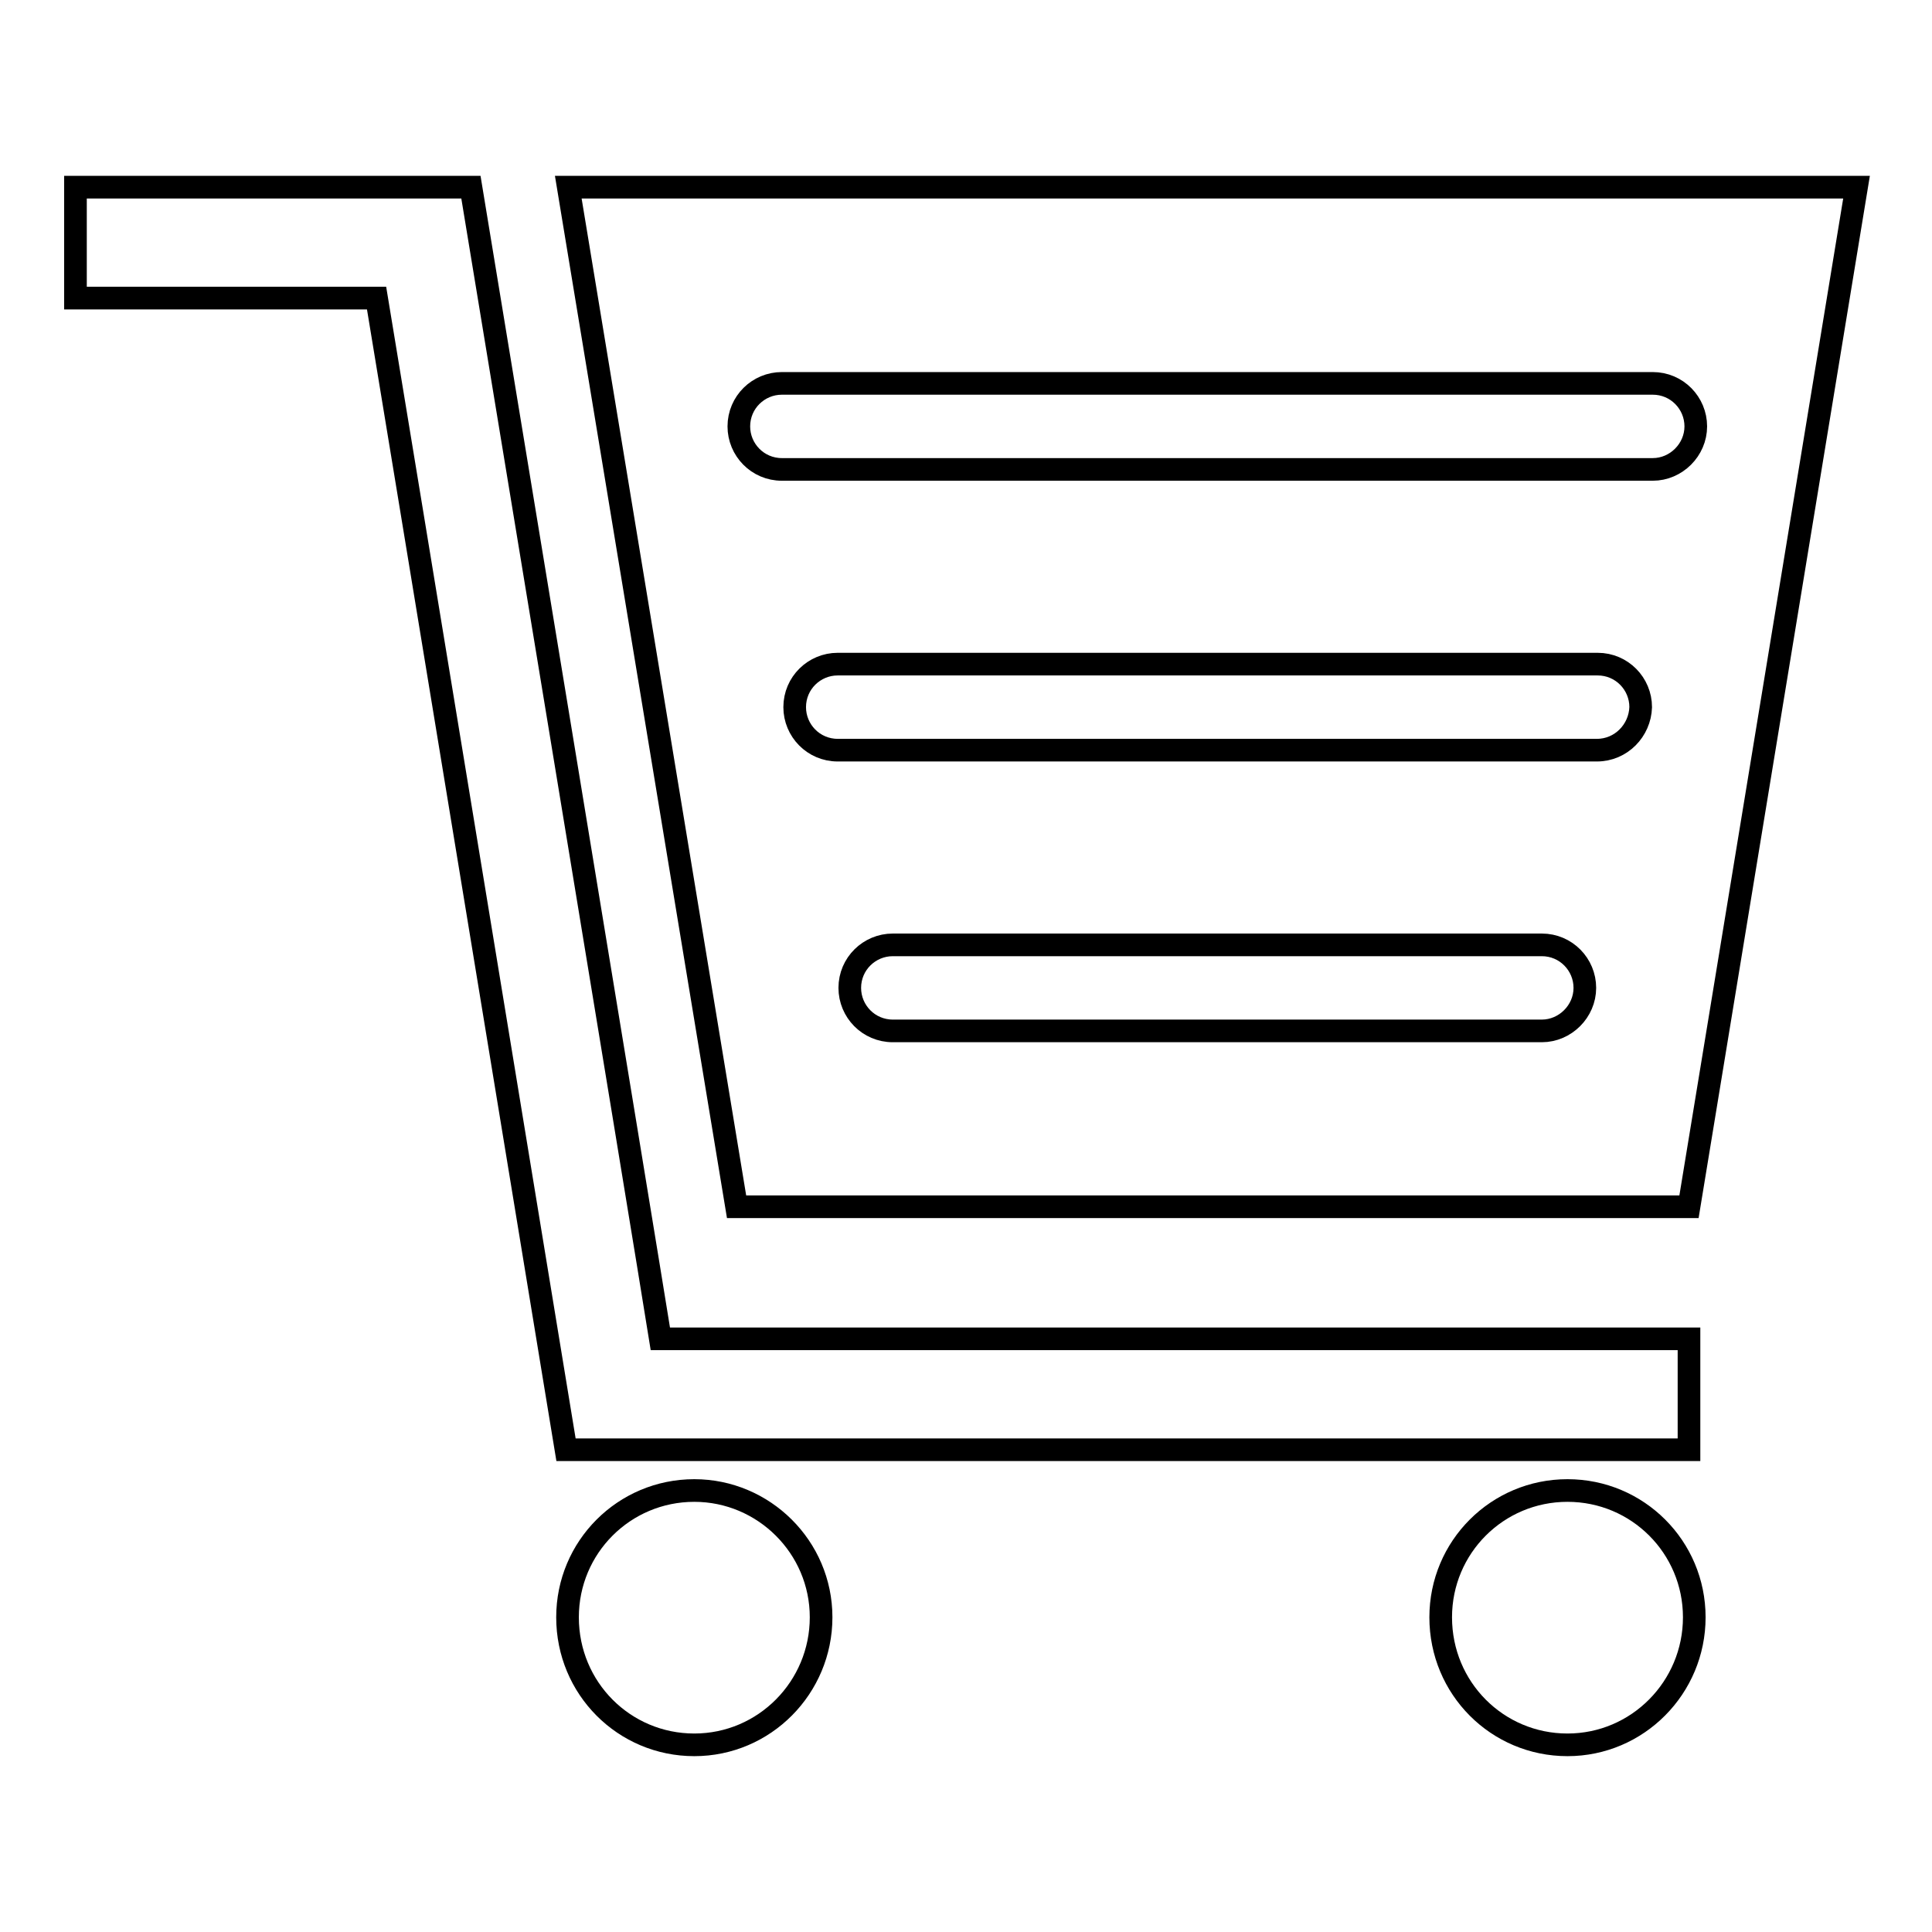
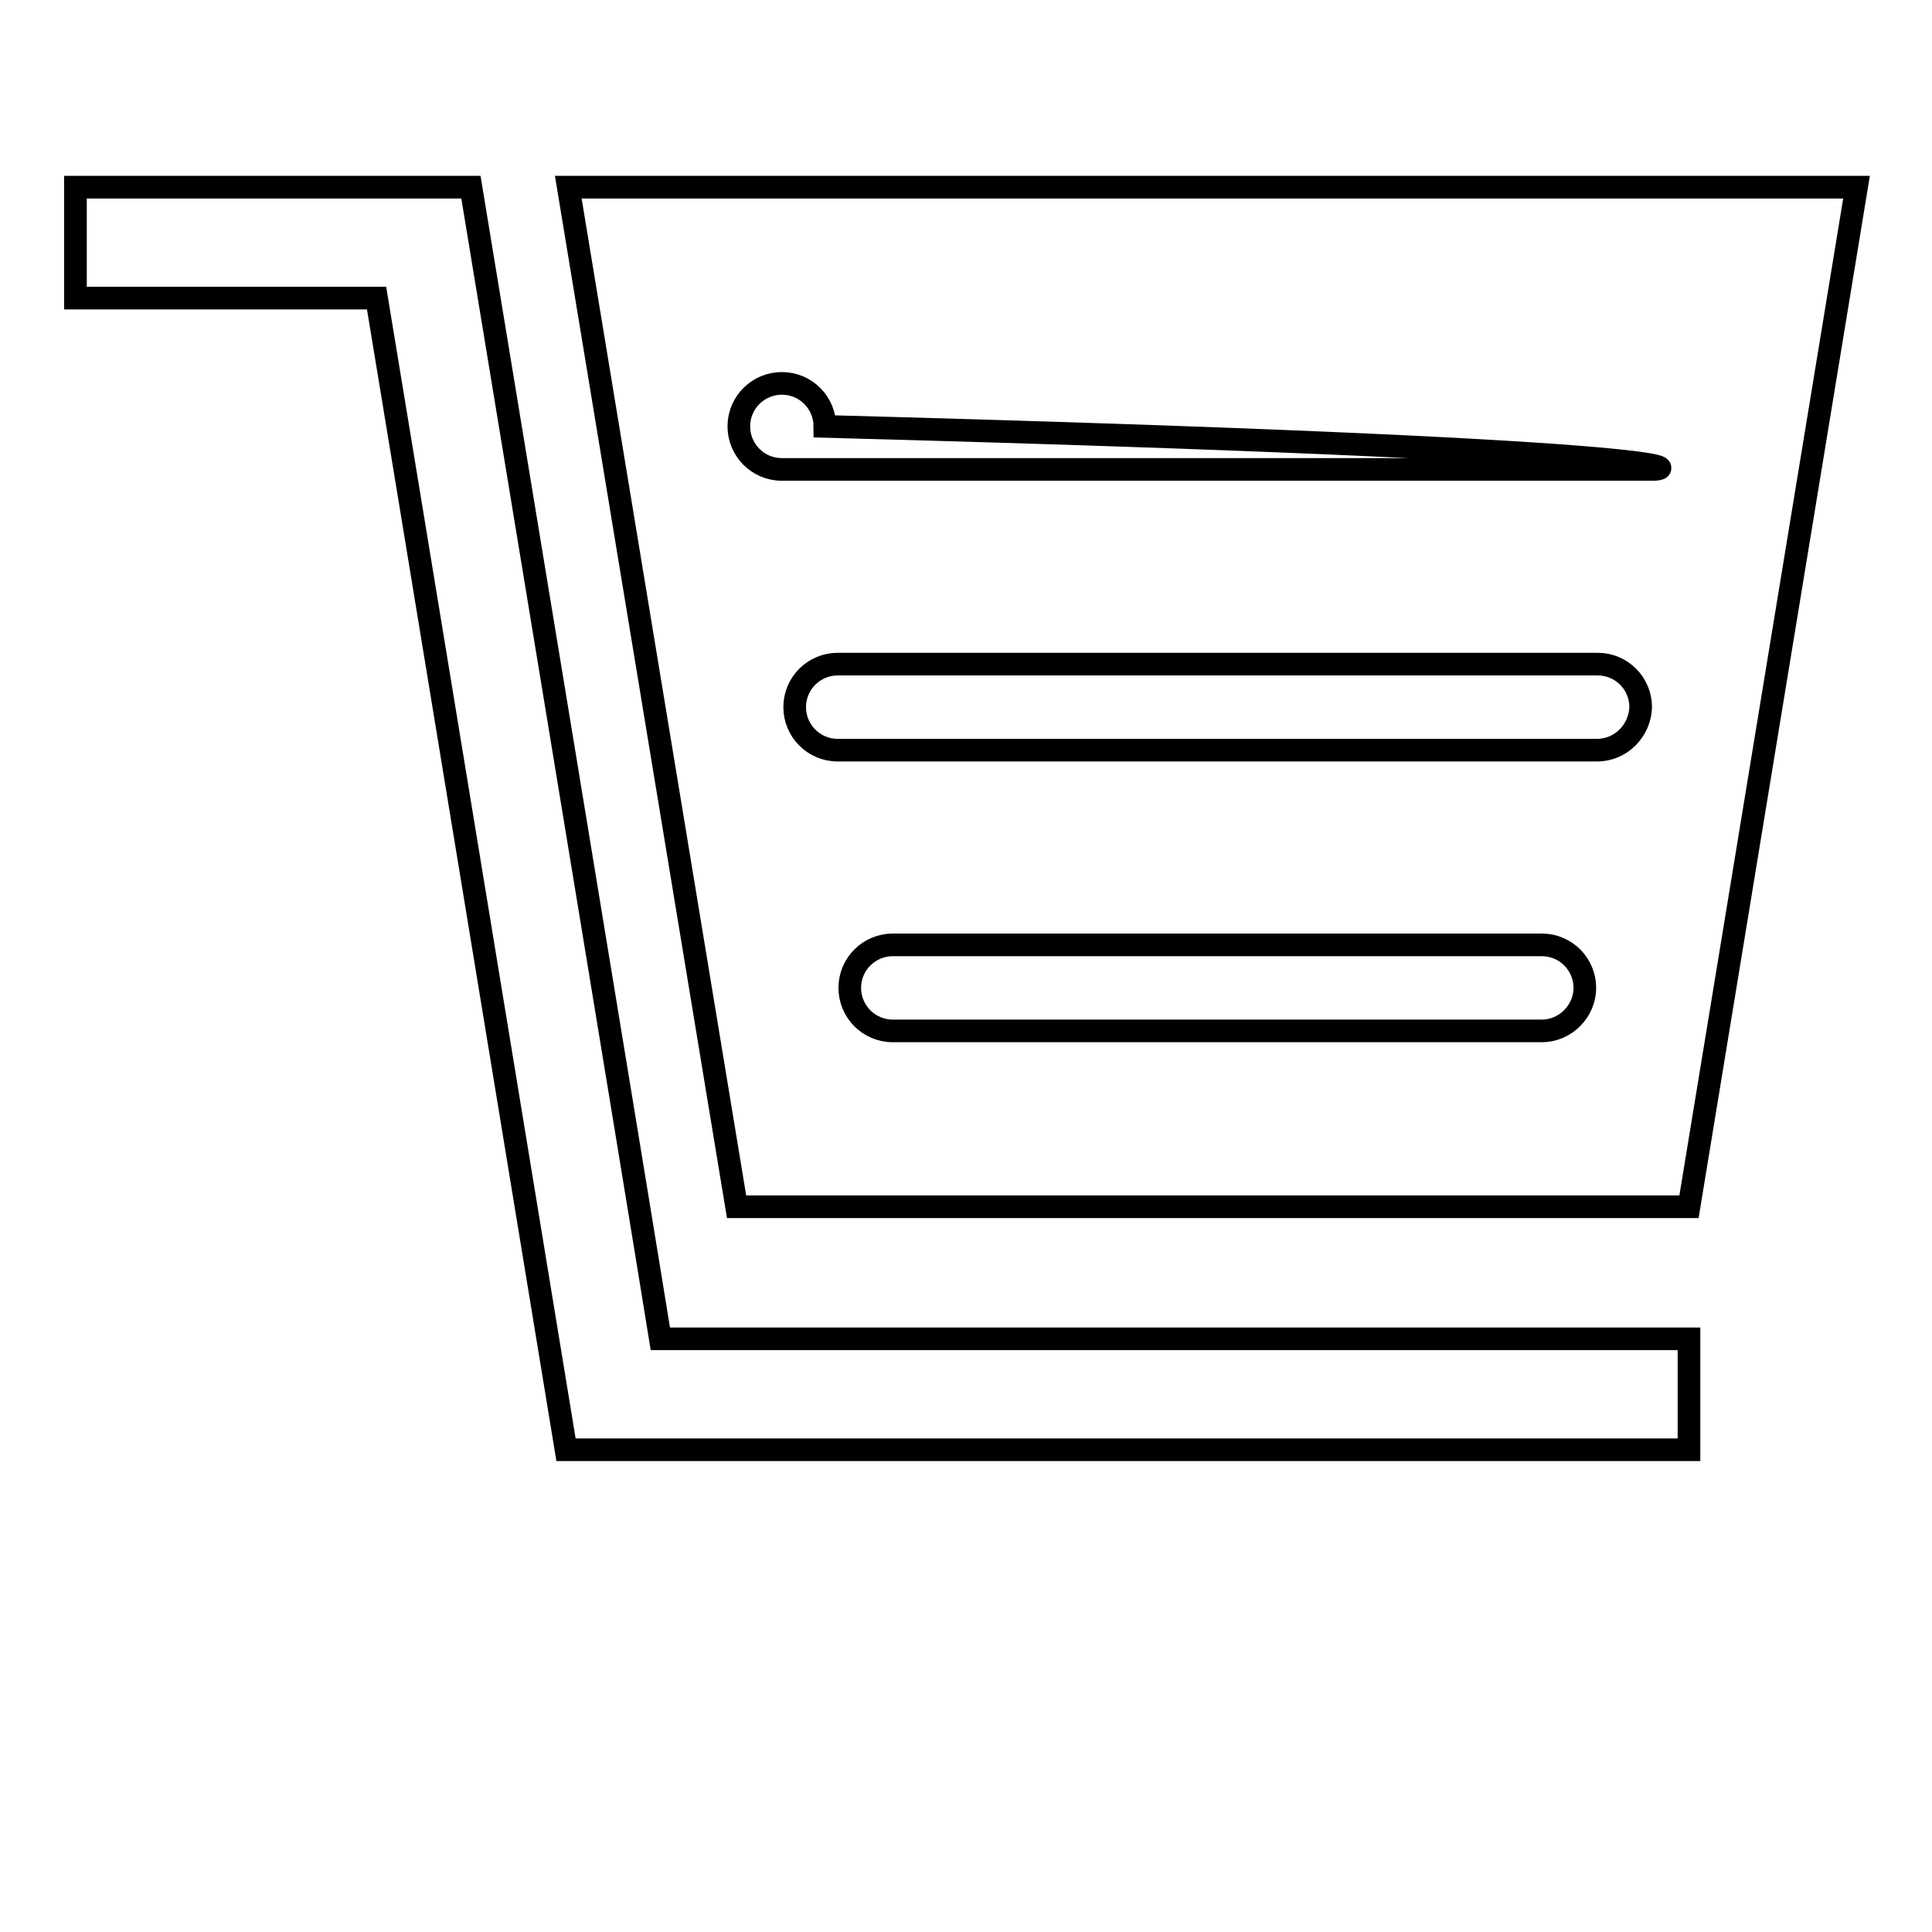
<svg xmlns="http://www.w3.org/2000/svg" version="1.1" x="0px" y="0px" viewBox="0 0 256 256" enable-background="new 0 0 256 256" xml:space="preserve">
  <g>
    <g>
      <path stroke-width="3" fill-opacity="0" stroke="#000000" d="M10,24.8v14.7c0,0,30.6,0,39.9,0C51.8,50.9,75,192.1,75,192.1h148.8v-14.7c0,0-124.9,0-136.3,0C85.7,166.1,62.4,24.8,62.4,24.8H10L10,24.8z" />
-       <path stroke-width="3" fill-opacity="0" stroke="#000000" d="M108.8,214.3c0,9.3-7.5,16.9-16.8,16.9c-9.3,0-16.8-7.5-16.8-16.9c0-9.3,7.5-16.8,16.8-16.8C101.2,197.5,108.8,205,108.8,214.3z" />
-       <path stroke-width="3" fill-opacity="0" stroke="#000000" d="M224.5,214.3c0,9.3-7.5,16.9-16.8,16.9s-16.8-7.5-16.8-16.9c0-9.3,7.5-16.8,16.8-16.8S224.5,205,224.5,214.3z" />
-       <path stroke-width="3" fill-opacity="0" stroke="#000000" d="M75.3,24.8l22.3,135.1h126.2L246,24.8H75.3z M204.3,136.6h-86c-3.2,0-5.7-2.6-5.7-5.7c0-3.2,2.6-5.7,5.7-5.7h86c3.2,0,5.7,2.6,5.7,5.7C210,134,207.4,136.6,204.3,136.6z M211.6,99.4H111c-3.2,0-5.7-2.6-5.7-5.7c0-3.2,2.6-5.7,5.7-5.7h100.7c3.2,0,5.7,2.6,5.7,5.7C217.3,96.8,214.8,99.4,211.6,99.4z M219,62.2H103.6c-3.2,0-5.7-2.6-5.7-5.7c0-3.2,2.6-5.7,5.7-5.7H219c3.2,0,5.7,2.6,5.7,5.7C224.7,59.6,222.1,62.2,219,62.2z" />
+       <path stroke-width="3" fill-opacity="0" stroke="#000000" d="M75.3,24.8l22.3,135.1h126.2L246,24.8H75.3z M204.3,136.6h-86c-3.2,0-5.7-2.6-5.7-5.7c0-3.2,2.6-5.7,5.7-5.7h86c3.2,0,5.7,2.6,5.7,5.7C210,134,207.4,136.6,204.3,136.6z M211.6,99.4H111c-3.2,0-5.7-2.6-5.7-5.7c0-3.2,2.6-5.7,5.7-5.7h100.7c3.2,0,5.7,2.6,5.7,5.7C217.3,96.8,214.8,99.4,211.6,99.4z M219,62.2H103.6c-3.2,0-5.7-2.6-5.7-5.7c0-3.2,2.6-5.7,5.7-5.7c3.2,0,5.7,2.6,5.7,5.7C224.7,59.6,222.1,62.2,219,62.2z" />
    </g>
  </g>
</svg>